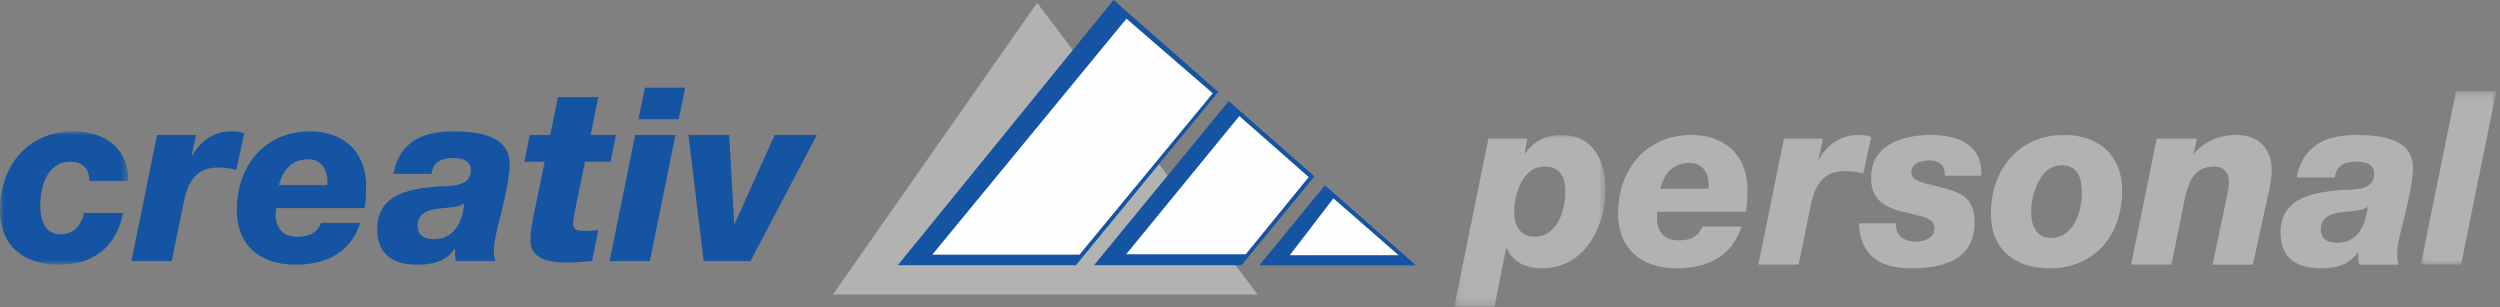
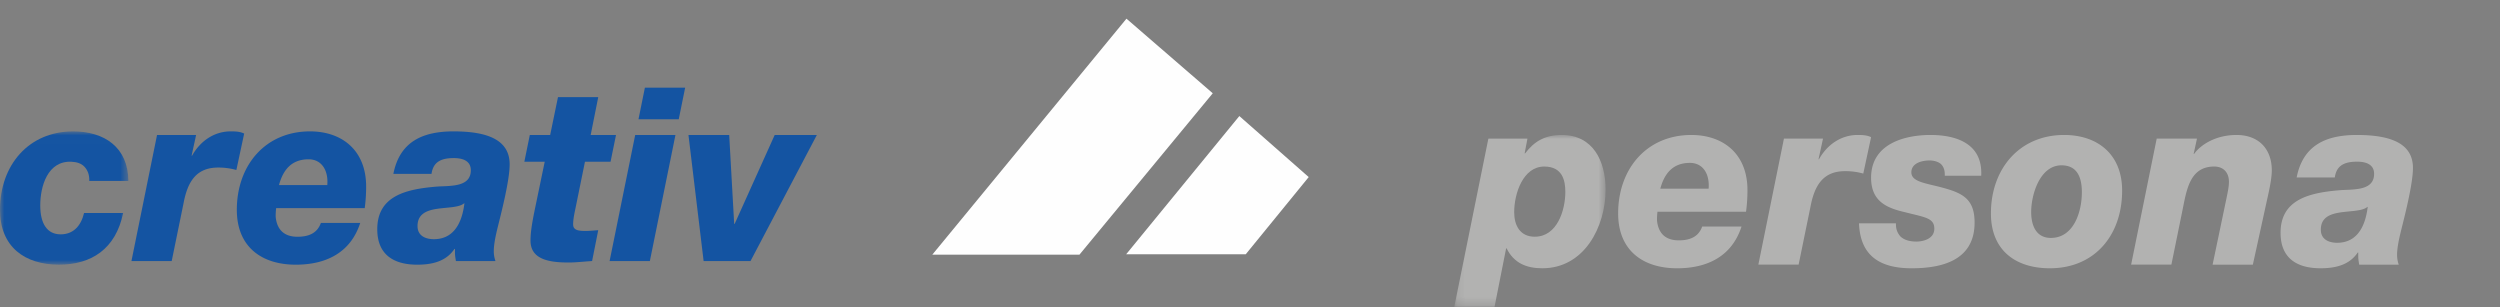
<svg xmlns="http://www.w3.org/2000/svg" xmlns:xlink="http://www.w3.org/1999/xlink" viewBox="0 0 301 37" class="svg svg--logo">
  <rect x="0" y="0" width="301" height="37" fill="#808080" stroke="none" />
  <defs>
    <path id="logo_a" d="M.148 20.704h18.22V.006H.148z" />
    <path id="logo_c" d="M9.122 21.066V.193H.026v20.873h9.096z" />
    <path id="logo_e" d="M0 .01v16.05h15.455V.01H0z" />
  </defs>
  <g fill="none" fill-rule="evenodd">
-     <path fill="#B2B2B1" d="M100.282 35.46L124.868.336l26.554 35.122z" />
-     <path fill="#1454A2" d="M147.94 12.176L131.722 31.93h17.76l8.777-10.692zM134.073 0L108.1 31.93h21.447l17.13-20.863zM151.656 31.93l7.867-9.582 10.913 9.582z" />
    <path fill="#FEFEFE" d="M149.216 13.972l-13.628 16.645h14.396l7.584-9.297zM129.966 30.66H112.25l23.376-28.412 10.39 8.983z" />
-     <path fill="#1454A2" d="M151.656 31.93l7.867-9.582 10.913 9.582z" />
-     <path fill="#FEFEFE" d="M155.29 30.724l5.251-6.844 7.848 6.844z" />
+     <path fill="#FEFEFE" d="M155.29 30.724z" />
    <g transform="translate(174.946 16.244)">
      <mask id="logo_b" fill="#fff">
        <use xlink:href="#logo_a" />
      </mask>
      <path d="M13.52 6.847c0-1.345-.341-3.04-2.537-3.04-2.566 0-3.621 3.274-3.621 5.496 0 1.608.713 2.953 2.48 2.953 2.68 0 3.679-3.158 3.679-5.409zM4.255.445h4.704l-.342 1.783h.057C9.785.766 11.07.006 13.093.006c3.735 0 5.275 3.1 5.275 6.578 0 4.473-2.566 9.472-7.613 9.472-1.91 0-3.422-.614-4.306-2.397h-.057l-1.397 7.046H.148L4.254.445z" fill="#B2B2B1" mask="url(#logo_b)" />
    </g>
    <path d="M205.718 22.712c.142-1.696-.627-3.1-2.253-3.1-1.996 0-3.05 1.2-3.564 3.1h5.817zm-6.16 2.777c-.028.292-.056.526-.056 1.023.142 1.579 1.026 2.427 2.623 2.427 1.654 0 2.452-.644 2.823-1.667h4.733c-1.169 3.625-4.163 5.029-7.756 5.029-4.106 0-7.1-2.134-7.1-6.608 0-5.379 3.45-9.442 8.811-9.442 3.821 0 6.758 2.25 6.758 6.636 0 .906-.057 1.754-.171 2.602h-10.664zM214.786 16.69h4.704l-.541 2.484h.057c.998-1.783 2.68-2.923 4.647-2.923.656 0 1.141.029 1.626.263l-.941 4.385a7.863 7.863 0 0 0-2.196-.292c-2.652 0-3.678 1.725-4.163 4.297l-1.426 6.958h-4.847l3.08-15.173zM228.273 26.892c-.029.702.2 1.199.542 1.579.456.438 1.14.614 1.91.614.827 0 2.167-.322 2.167-1.55 0-1.315-1.169-1.374-3.535-1.987-2.168-.498-4.078-1.287-4.078-4.152 0-4.064 3.992-5.145 7.157-5.145 3.08 0 6.301 1.023 6.102 4.911h-4.391c.029-.526-.086-.994-.37-1.315-.286-.351-.913-.527-1.455-.527-.998 0-2.196.351-2.196 1.433 0 1.081 1.569 1.286 3.308 1.725 2.737.701 4.306 1.344 4.306 4.327 0 4.648-4.106 5.496-7.585 5.496-3.764 0-6.188-1.462-6.33-5.409h4.448zM246.921 28.646c2.766 0 3.735-3.157 3.735-5.496 0-1.9-.627-3.245-2.452-3.245-2.623 0-3.65 3.567-3.65 5.613 0 1.725.656 3.128 2.367 3.128m1.597-12.395c4.049 0 6.986 2.339 6.986 6.695 0 5.408-3.336 9.355-8.697 9.355-4.106 0-7.1-2.135-7.1-6.607 0-5.38 3.45-9.443 8.811-9.443M259.667 16.69h4.848l-.4 1.841h.058c.712-1.023 2.509-2.28 5.104-2.28 2.651 0 4.248 1.666 4.248 4.268 0 .994-.342 2.514-.513 3.274l-1.768 8.07h-4.847l1.682-8.04c.143-.702.285-1.345.285-1.93 0-1.199-.741-1.842-1.768-1.842-2.994 0-3.336 2.895-3.85 5.38l-1.311 6.431h-4.847l3.08-15.173zM281.395 29.23c2.937 0 3.507-2.952 3.679-4.326h-.029c-1.226 1.053-5.617-.175-5.617 2.748 0 1.199.998 1.579 1.967 1.579zm-4.876-7.863c.77-3.947 3.622-5.116 7.243-5.116 4.106 0 6.758 1.023 6.758 3.976 0 2.017-1.112 6.227-1.454 7.63-.257 1.052-.457 2.017-.457 2.836 0 .526.115.906.2 1.17h-4.762c-.114-.732-.114-.673-.114-1.463h-.057c-.912 1.345-2.367 1.9-4.477 1.9-2.766 0-4.819-1.14-4.819-4.268 0-4.063 3.536-4.853 7.329-5.145 1.653-.088 3.934.03 3.934-1.959 0-.877-.598-1.462-2.053-1.462-1.54 0-2.48.468-2.68 1.9h-4.59z" fill="#B2B2B1" />
    <g transform="translate(291.435 10.796)">
      <mask id="logo_d" fill="#fff">
        <use xlink:href="#logo_c" />
      </mask>
-       <path fill="#B2B2B1" mask="url(#logo_d)" d="M4.275.193h4.847L4.873 21.066H.026z" />
    </g>
    <g transform="translate(0 15.809)">
      <mask id="logo_f" fill="#fff">
        <use xlink:href="#logo_e" />
      </mask>
      <path d="M10.75 5.974c.028-.731-.2-1.316-.599-1.725-.37-.38-.884-.556-1.568-.585-2.851-.117-3.736 2.953-3.736 5.262 0 2.193.828 3.48 2.453 3.48 1.54 0 2.452-1.024 2.823-2.573h4.704c-.883 4.326-3.82 6.226-7.727 6.226-4.106 0-7.1-2.134-7.1-6.607C0 4.073 3.45.01 8.811.01c3.735 0 6.615 1.9 6.644 5.964H10.75z" fill="#1454A2" mask="url(#logo_f)" />
    </g>
    <path d="M18.905 16.257h4.705l-.542 2.485h.057c.998-1.784 2.68-2.924 4.648-2.924.656 0 1.14.03 1.625.263l-.94 4.386a7.863 7.863 0 0 0-2.196-.293c-2.652 0-3.679 1.725-4.163 4.298l-1.426 6.958h-4.847l3.08-15.173zM39.407 22.28c.143-1.696-.627-3.1-2.253-3.1-1.996 0-3.05 1.199-3.564 3.1h5.817zm-6.16 2.776c-.028.293-.056.527-.056 1.024.142 1.578 1.026 2.426 2.623 2.426 1.654 0 2.452-.643 2.823-1.666h4.734c-1.17 3.625-4.164 5.028-7.757 5.028-4.106 0-7.1-2.134-7.1-6.607 0-5.38 3.45-9.443 8.811-9.443 3.821 0 6.758 2.251 6.758 6.637a19.3 19.3 0 0 1-.17 2.601H33.247zM52.239 28.798c2.936 0 3.507-2.952 3.678-4.326h-.029c-1.226 1.052-5.617-.176-5.617 2.748 0 1.198.998 1.578 1.968 1.578zm-4.876-7.864c.77-3.946 3.621-5.116 7.242-5.116 4.106 0 6.758 1.024 6.758 3.976 0 2.017-1.112 6.227-1.454 7.63-.257 1.053-.456 2.018-.456 2.836 0 .526.114.907.2 1.17H54.89c-.114-.731-.114-.673-.114-1.462h-.057c-.912 1.345-2.366 1.9-4.476 1.9-2.766 0-4.82-1.14-4.82-4.268 0-4.064 3.536-4.853 7.329-5.145 1.654-.088 3.935.029 3.935-1.96 0-.876-.599-1.461-2.053-1.461-1.54 0-2.48.468-2.68 1.9h-4.591zM71.115 16.257h3.051l-.656 3.216h-3.08l-1.168 5.73c-.143.672-.257 1.286-.257 1.812 0 .731.684.79 1.511.79.514 0 .998-.059 1.511-.088l-.74 3.713c-.97.058-1.883.175-2.824.175-2.252 0-4.59-.322-4.59-2.631 0-1.053.2-2.222.57-4.005l1.14-5.496h-2.452l.656-3.216h2.452l.941-4.56h4.847l-.912 4.56zM81.722 14.357h-4.847l.77-3.8h4.847l-.77 3.8zm-5.246 1.9h4.847l-3.08 15.173h-4.847l3.08-15.173zM82.891 16.257h4.905l.599 10.7h.057l4.819-10.7h5.075L90.362 31.43h-5.646z" fill="#1454A2" />
  </g>
</svg>